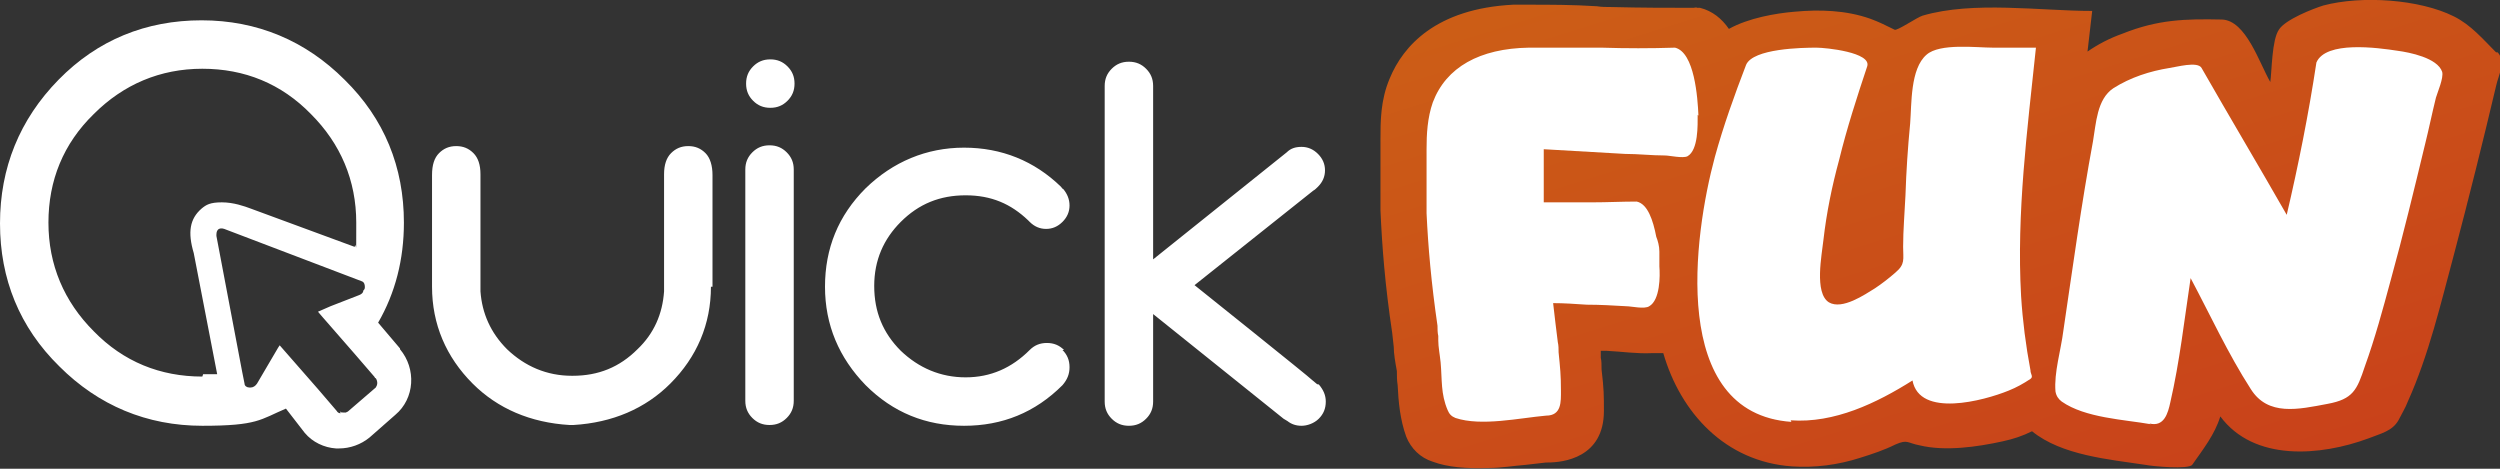
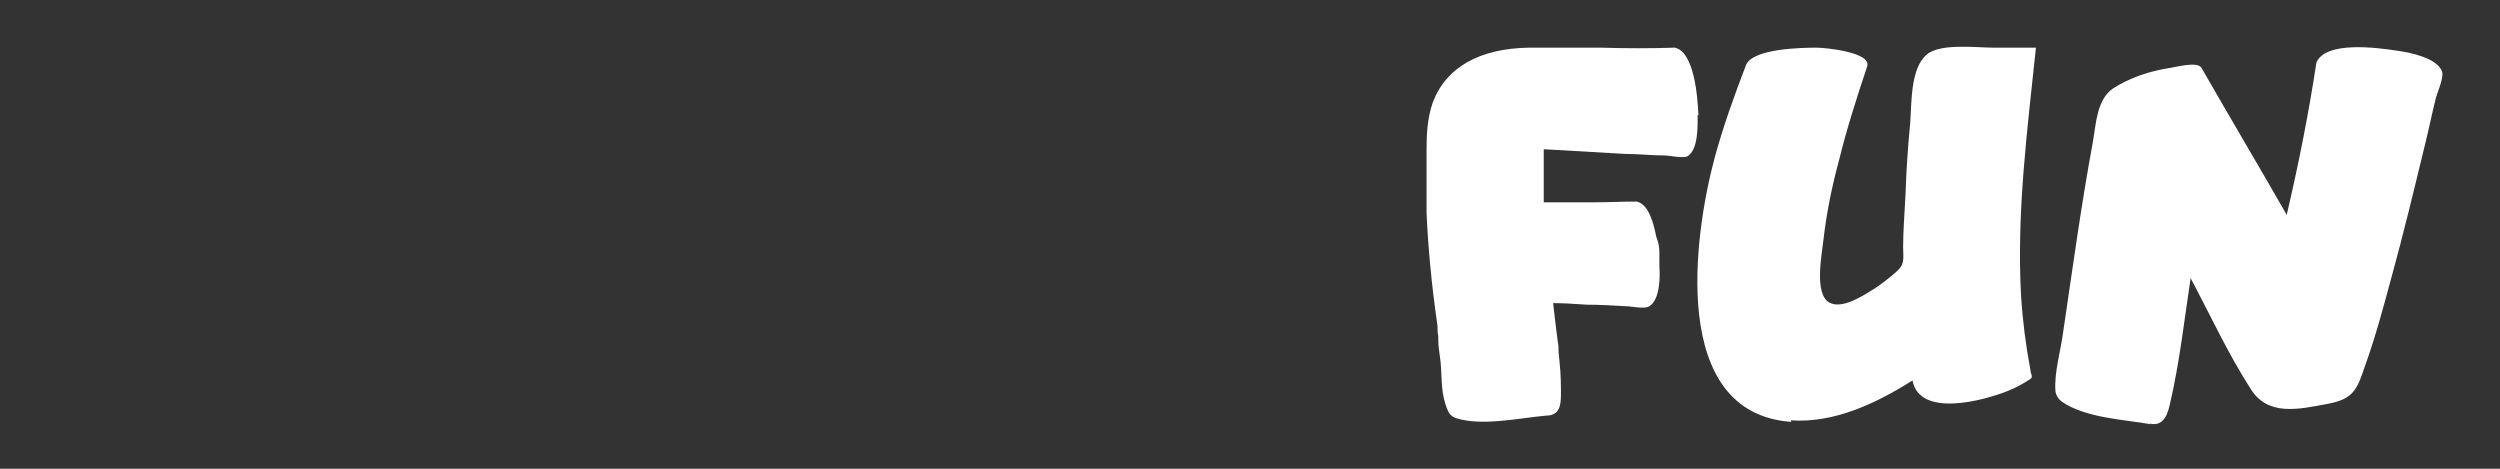
<svg xmlns="http://www.w3.org/2000/svg" height="60" viewBox="0 0 320 60" width="320">
  <rect x="0" y="0" width="320" height="60" fill="#333333" stroke="none" />
  <defs>
    <linearGradient id="Dégradé_sans_nom_3" x1="226.9" x2="273.5" y1="-41.6" y2="106.9" data-name="Dégradé sans nom 3" gradientUnits="userSpaceOnUse">
      <stop offset="0" stop-color="#cd6715" />
      <stop offset="1" stop-color="#c7351c" />
    </linearGradient>
    <style>.cls-2{stroke-width:0;fill:#fff}</style>
  </defs>
-   <path d="M91.2 36.7V22.4c0-1.2-.3-2.2-.9-2.8-.6-.6-1.3-.9-2.2-.9s-1.6.3-2.2.9c-.6.6-.9 1.5-.9 2.7v15c-.2 2.9-1.3 5.4-3.4 7.4-2.3 2.3-5 3.4-8.3 3.4h-.1c-3.2 0-6-1.2-8.3-3.4-2.1-2.1-3.2-4.6-3.4-7.4v-15c0-1.2-.3-2.1-.9-2.7-.6-.6-1.3-.9-2.2-.9s-1.6.3-2.2.9c-.6.6-.9 1.5-.9 2.8v14.3c0 4.8 1.8 9 5.2 12.4 3.2 3.2 7.4 5 12.4 5.3h.5c5-.3 9.2-2.1 12.4-5.3 3.4-3.4 5.2-7.6 5.2-12.4ZM101.6 21.7c0-.9-.3-1.6-.9-2.2-.6-.6-1.3-.9-2.2-.9s-1.6.3-2.2.9c-.6.6-.9 1.3-.9 2.2v29.6c0 .9.3 1.6.9 2.2.6.6 1.3.9 2.2.9s1.6-.3 2.2-.9.9-1.3.9-2.2V21.7ZM96.4 12.9c.6.6 1.3.9 2.2.9s1.6-.3 2.2-.9c.6-.6.9-1.3.9-2.2s-.3-1.6-.9-2.2c-.6-.6-1.3-.9-2.2-.9s-1.6.3-2.2.9c-.6.6-.9 1.3-.9 2.2 0 .9.3 1.6.9 2.2ZM136.2 44.8c-.6-.6-1.3-.9-2.2-.9s-1.6.3-2.2.9c-2.3 2.3-5 3.5-8.2 3.5s-6-1.2-8.3-3.4c-2.3-2.3-3.4-5-3.4-8.3s1.2-6 3.4-8.2c2.3-2.3 5-3.4 8.3-3.4s5.8 1.1 8 3.2l.2.2c.6.6 1.3.9 2.1.9s1.5-.3 2.1-.9c.6-.6.9-1.3.9-2.1s-.3-1.5-.8-2.1c-.1 0-.2-.2-.3-.3-3.4-3.3-7.6-5-12.4-5s-9.1 1.8-12.6 5.2c-3.5 3.5-5.2 7.7-5.2 12.6s1.8 9.1 5.2 12.6c3.5 3.5 7.7 5.2 12.6 5.2s9.1-1.7 12.6-5.2c.6-.7.9-1.4.9-2.3s-.3-1.6-.9-2.2ZM168.7 49.2s-.1 0-.2-.1l-.6-.5c0-.1-15-12.1-15-12.1l15.2-12.1c.2-.1.4-.3.6-.5.6-.6.9-1.3.9-2.1s-.3-1.5-.9-2.1c-.6-.6-1.3-.9-2.1-.9s-1.4.2-1.9.7l-17.1 13.7V11c0-.9-.3-1.6-.9-2.2-.6-.6-1.3-.9-2.2-.9s-1.6.3-2.2.9c-.6.6-.9 1.3-.9 2.2v40.4c0 .9.3 1.6.9 2.2.6.6 1.3.9 2.2.9s1.6-.3 2.2-.9c.6-.6.9-1.3.9-2.2V40.2l16.7 13.4.5.3c.5.4 1.1.6 1.8.6s1.6-.3 2.2-.9c.6-.6.9-1.3.9-2.2 0-.8-.3-1.5-.9-2.2ZM51.2 44.6l-2.8-3.3c2.2-3.8 3.3-8.1 3.3-12.8 0-7.1-2.5-13.3-7.6-18.3-5-5-11.2-7.6-18.3-7.6S12.5 5.1 7.5 10.2 0 21.5 0 28.6s2.5 13.3 7.6 18.3c5 5 11.2 7.6 18.3 7.6s7.4-.8 10.7-2.2l2.4 3.1c1 1.2 2.5 1.9 4 2h.4c1.4 0 2.8-.5 3.9-1.4l3.3-2.9c2.5-2.1 2.7-5.9.6-8.4Zm-25.3 3.6c-5.4 0-10.1-1.9-13.9-5.8-3.8-3.8-5.8-8.5-5.8-13.9S8.1 18.4 12 14.6c3.8-3.8 8.5-5.8 13.9-5.8s10.1 1.9 13.9 5.8c3.8 3.8 5.8 8.5 5.8 13.9s0 2.1-.2 3.1l-13.3-4.9c-.8-.3-2.2-.8-3.7-.8s-2 .3-2.6.8c-1.5 1.3-1.8 3-1 5.7l3 15.5H26Zm17.7 4.7c-.2 0-.4-.1-.5-.3l-2.4-2.8-4.9-5.6-.2.3-2.7 4.6c-.2.3-.5.5-.8.5h-.2c-.3 0-.6-.2-.6-.5l-.3-1.5-3.3-17.4c0-.3 0-.6.2-.8.2-.2.5-.2.8-.1L46.3 36c.3.1.4.4.4.7 0 .2 0 .3-.2.5 0 .3-.3.5-.6.6l-3.6 1.4-1.6.7.6.7 4.1 4.7 2.5 2.9s.1.1.1.2h.1c.3.5.2.9 0 1.2l-3.6 3.1s-.1 0-.2.1h-.4c-.2 0-.3 0-.4-.2Z" class="cls-2" />
-   <path d="M319.5 6.7c-1.7-1.7-3.2-3.5-5.4-4.6-4.4-2.2-11.8-2.7-16.7-1.4-1.3.4-4.9 1.8-5.7 3.1-.9 1.3-.9 5.2-1.1 6.7-1.4-2.4-3.1-7.9-6.2-8-4.7-.1-8.2 0-12.7 1.8-1.7.6-3.2 1.4-4.5 2.3.2-1.7.4-3.5.6-5.2-6.7 0-15.2-1.3-21.7.6-.7.2-3.3 2-3.6 1.8-1-.5-2-1-3.1-1.4-3.1-1.1-6.5-1.2-9.7-.9-2.4.2-5.9.8-8.4 2.2-.9-1.3-2.1-2.3-3.7-2.7h-.4c0-.1-.4 0-.4 0-3.3 0-6.7 0-10.6-.1-.6 0-1.2 0-1.8-.1-3.1-.2-6-.2-9-.2h-1.7c-9.9.5-14.1 5.3-15.8 9.4-1.2 2.8-1.2 5.5-1.2 7.9v9c.2 4.7.6 9.7 1.5 15.7l.2 1.8c0 .9.2 2 .4 3.1 0 .6 0 1.2.1 1.8.1 2.1.3 4.4 1.1 6.6.6 1.5 1.8 2.7 3.4 3.2 1.9.7 4.2.9 7.2.8 1.6 0 3.3-.3 4.7-.4.9-.1 1.8-.2 2.6-.3h.2c2 0 7.2-.6 7.2-6.6 0-2 0-2.8-.3-5.3 0-.6 0-1.1-.1-1.5v-.9h.7c2 .1 3.9.4 5.9.3h1.4c2.2 7.6 7.9 13.9 16.5 14.5 2.9.2 5.9-.2 8.7-1.1 1.6-.5 3.1-1 4.5-1.7 1.6-.7 1.5-.2 3.1.1 3.3.8 7.4.2 10.6-.5 1.4-.3 2.6-.7 3.8-1.3 3.8 3.1 9.9 3.6 14.5 4.3 1 .2 5.5.6 6 0 1.4-2 2.9-3.9 3.6-6.2 4.3 5.8 12.8 5.1 19 2.8 1.5-.6 3-.9 3.8-2.3.4-.8.9-1.6 1.2-2.4 2.7-6 4.2-12.5 5.9-18.8 1.9-7.2 3.7-14.4 5.4-21.6.3-1.4 1.3-3.1.2-4.3Z" style="stroke-width:0;fill:url(#Dégradé_sans_nom_3)" />
  <path d="M229.3 54c-15.7-1.1-12.5-23.9-9.8-33.9 1.1-4 2.5-7.9 4-11.8.9-2.1 7.2-2.2 9-2.2 1.2 0 7.1.6 6.5 2.4-1.3 3.9-2.6 7.9-3.6 12-.9 3.3-1.6 6.7-2 10.2-.2 1.9-1.2 6.8.7 8 1.7 1 4.6-1 5.9-1.8.9-.6 1.8-1.3 2.6-2 1.3-1.1 1-1.7 1-3.3 0-2.2.2-4.4.3-6.6.1-3.1.3-6.1.6-9.2.2-2.5 0-7 2.1-8.8 1.7-1.5 6.4-.9 8.5-.9h5.5c-1.1 10.5-2.5 21.2-1.9 31.8.2 3.2.6 6.3 1.2 9.5 0 .5.4.8 0 1.1-.9.6-1.8 1.1-2.8 1.5-3.2 1.3-11.4 3.5-12.3-1.3-4.6 2.9-10 5.5-15.6 5.1-5.8-.4.5 0 0 0ZM275.3 54.3c-3.4-.6-8.4-.8-11.4-2.9-.4-.3-.7-.7-.8-1.3-.2-2.4.7-5.3 1-7.7 1.2-8.1 2.3-16.2 3.8-24.3.4-2.3.5-5.4 2.6-6.8 2.2-1.4 4.7-2.2 7.2-2.6.8-.1 3.6-.9 4.1 0 3.6 6.3 7.3 12.5 10.9 18.8 1.5-6.4 2.8-12.9 3.8-19.5 1.2-2.8 7.8-1.9 10.4-1.5 1.5.2 5.1.9 5.7 2.7.2.8-.6 2.6-.8 3.3-.5 2-.9 4-1.4 6-1.4 5.8-2.8 11.6-4.4 17.4-1 3.7-2 7.4-3.3 11-1 3-1.5 4.2-4.8 4.8-3.7.7-7.6 1.6-9.8-1.9-2.9-4.5-5.2-9.5-7.7-14.2-.8 5.3-1.4 10.7-2.6 15.9-.3 1.4-.8 3.2-2.7 2.7ZM217.4 14.8c-.1-2.3-.5-8.1-3-8.7-3.1.1-6.3.1-9.4 0h-9.3c-6.3.1-10.6 2.5-12.3 7-.7 2-.8 4.1-.8 6v8.2c.2 4.3.6 8.9 1.4 14.4 0 .4 0 .9.1 1.3v.6c0 .8.2 1.8.3 2.8.2 2.2 0 4 .9 6.1.2.5.5.8 1 1 3.3 1.1 8.2 0 11.6-.3 2 0 1.9-1.8 1.9-3.2 0-2-.1-2.9-.3-4.9 0-.4 0-.9-.1-1.3-.2-1.6-.4-3.2-.6-5 1.4 0 2.8.1 4.3.2 1.7 0 3.4.1 5.1.2.6 0 2.3.4 2.9 0 1.4-.8 1.4-3.9 1.3-5.1v-1.9c0-.7-.2-1.4-.4-1.9-.4-2.1-1.1-4.2-2.5-4.5-1.9 0-3.8.1-5.7.1H197.6v-6.8c3.5.2 7 .4 10.4.6 1.7 0 3.4.2 5.1.2.6 0 2.3.4 2.9.1 1.4-.8 1.3-4 1.3-5.3Z" class="cls-2" />
</svg>